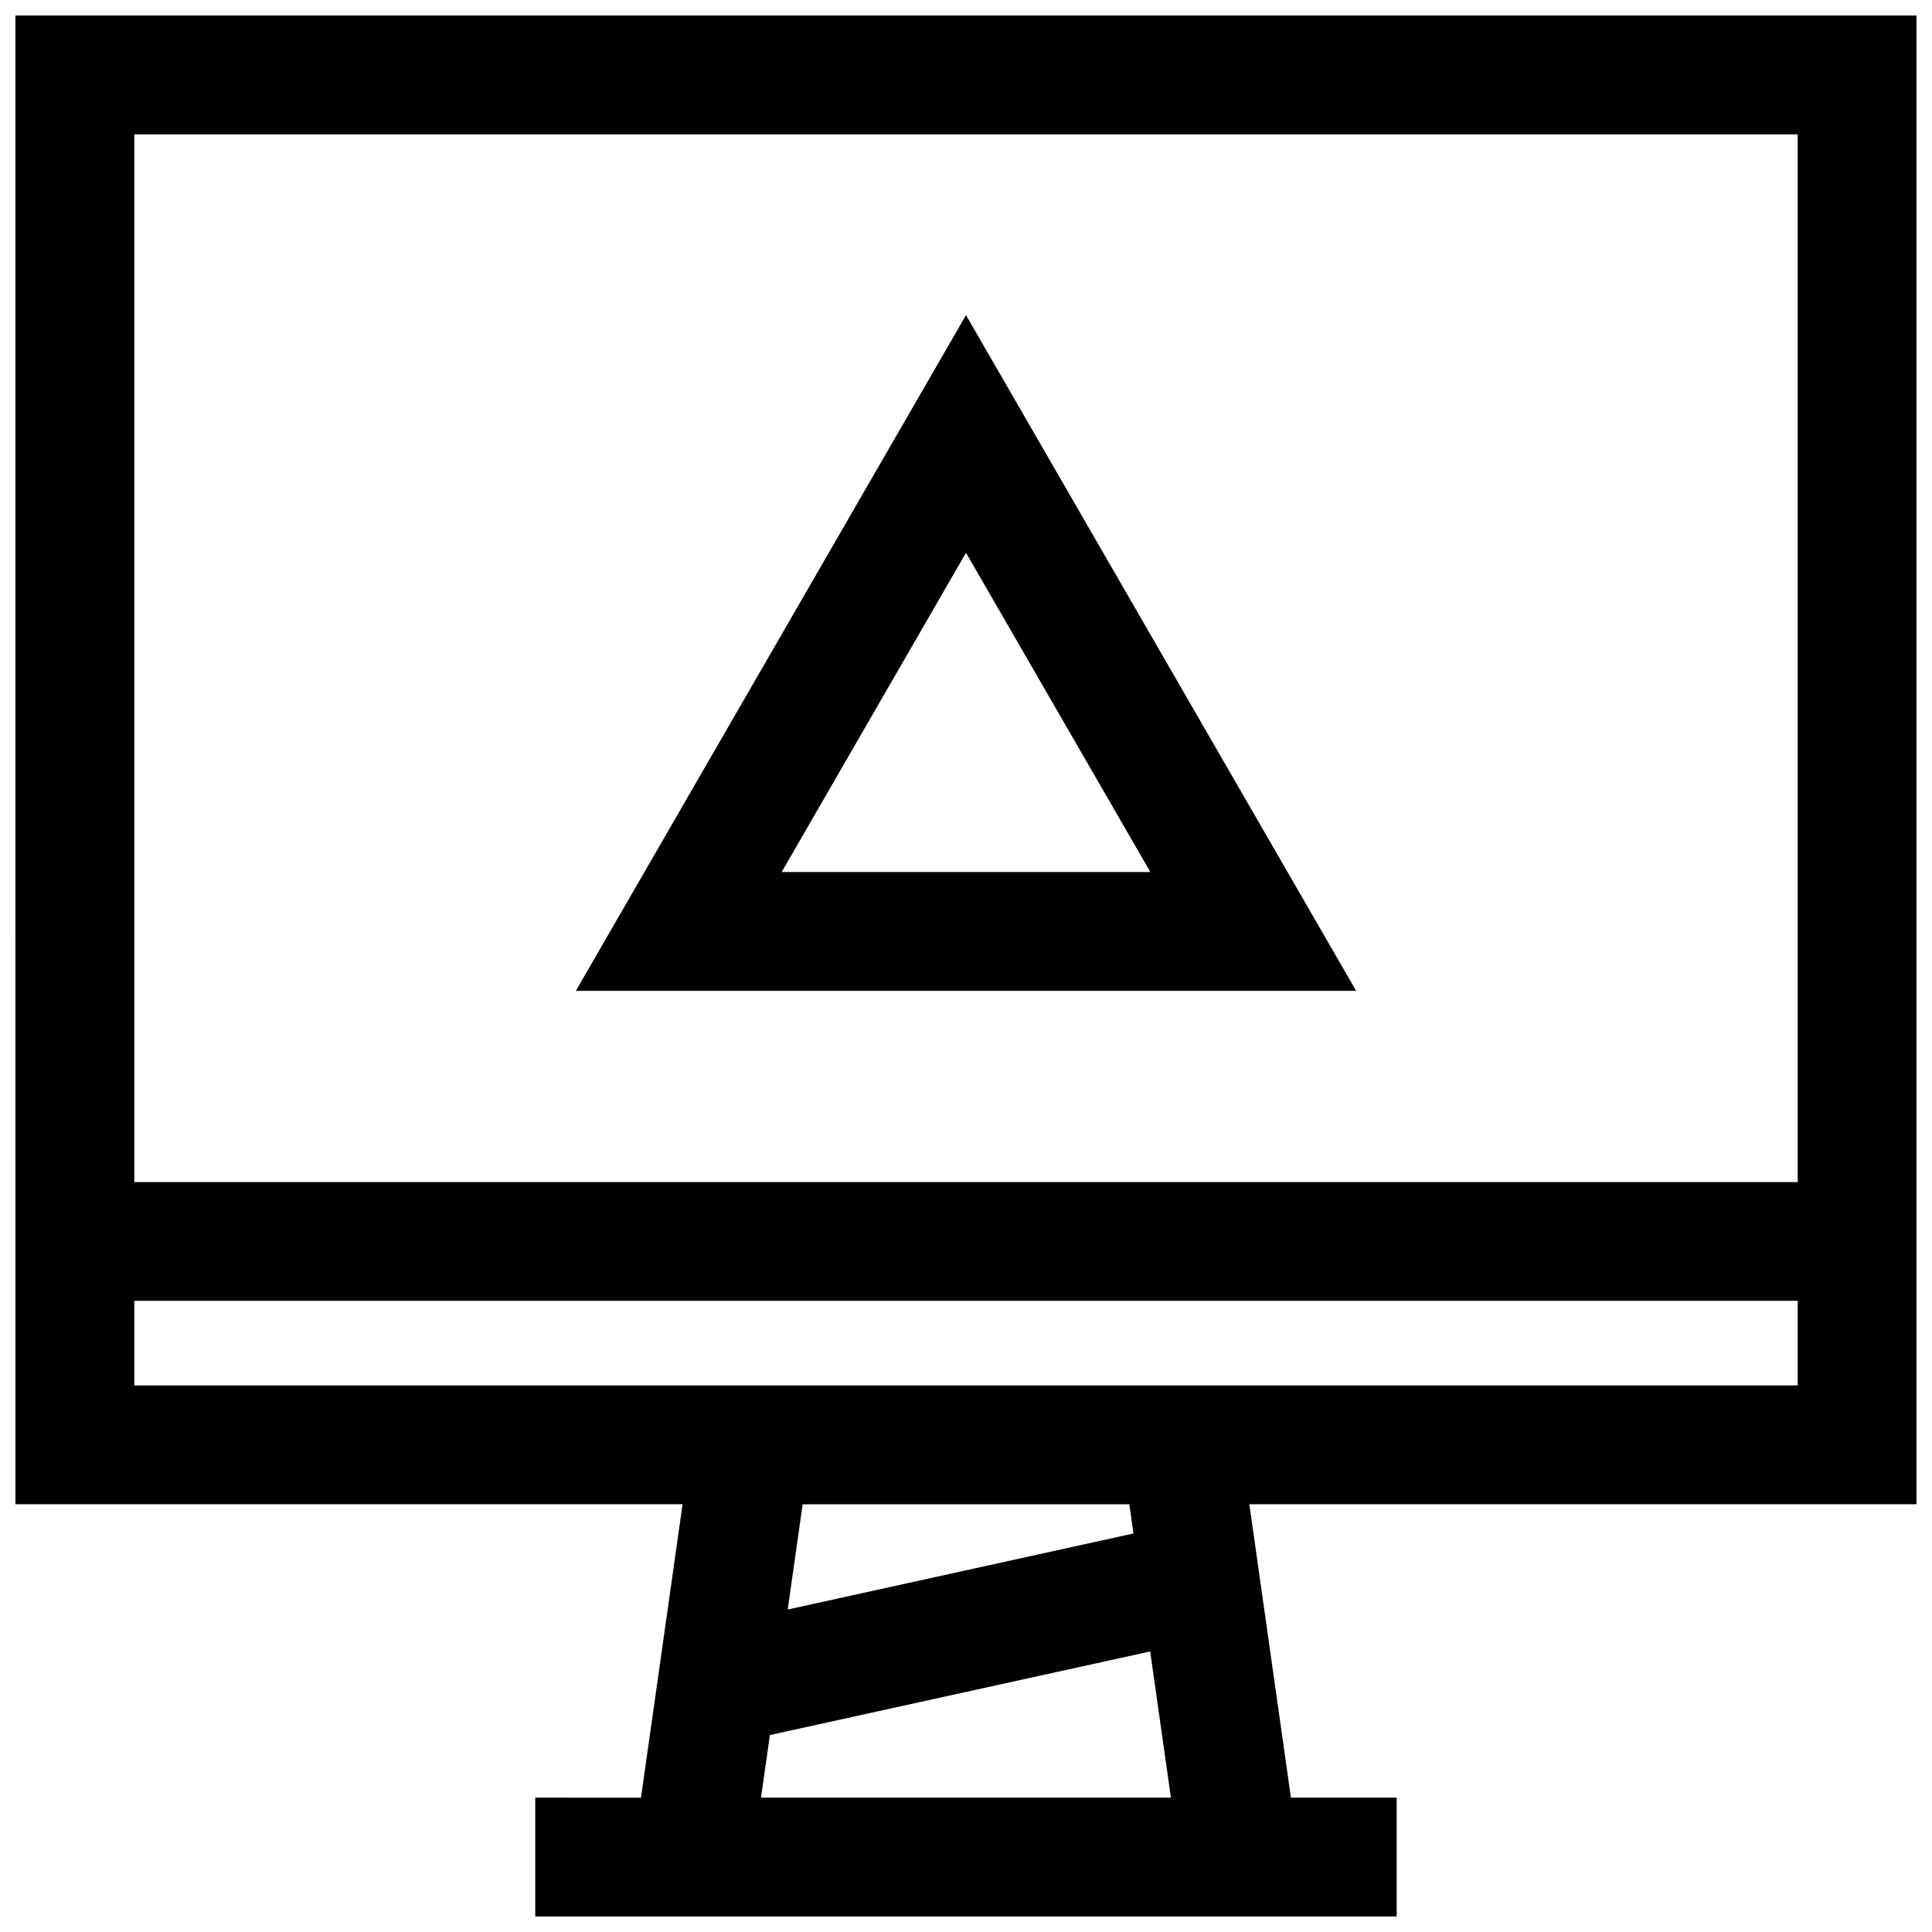
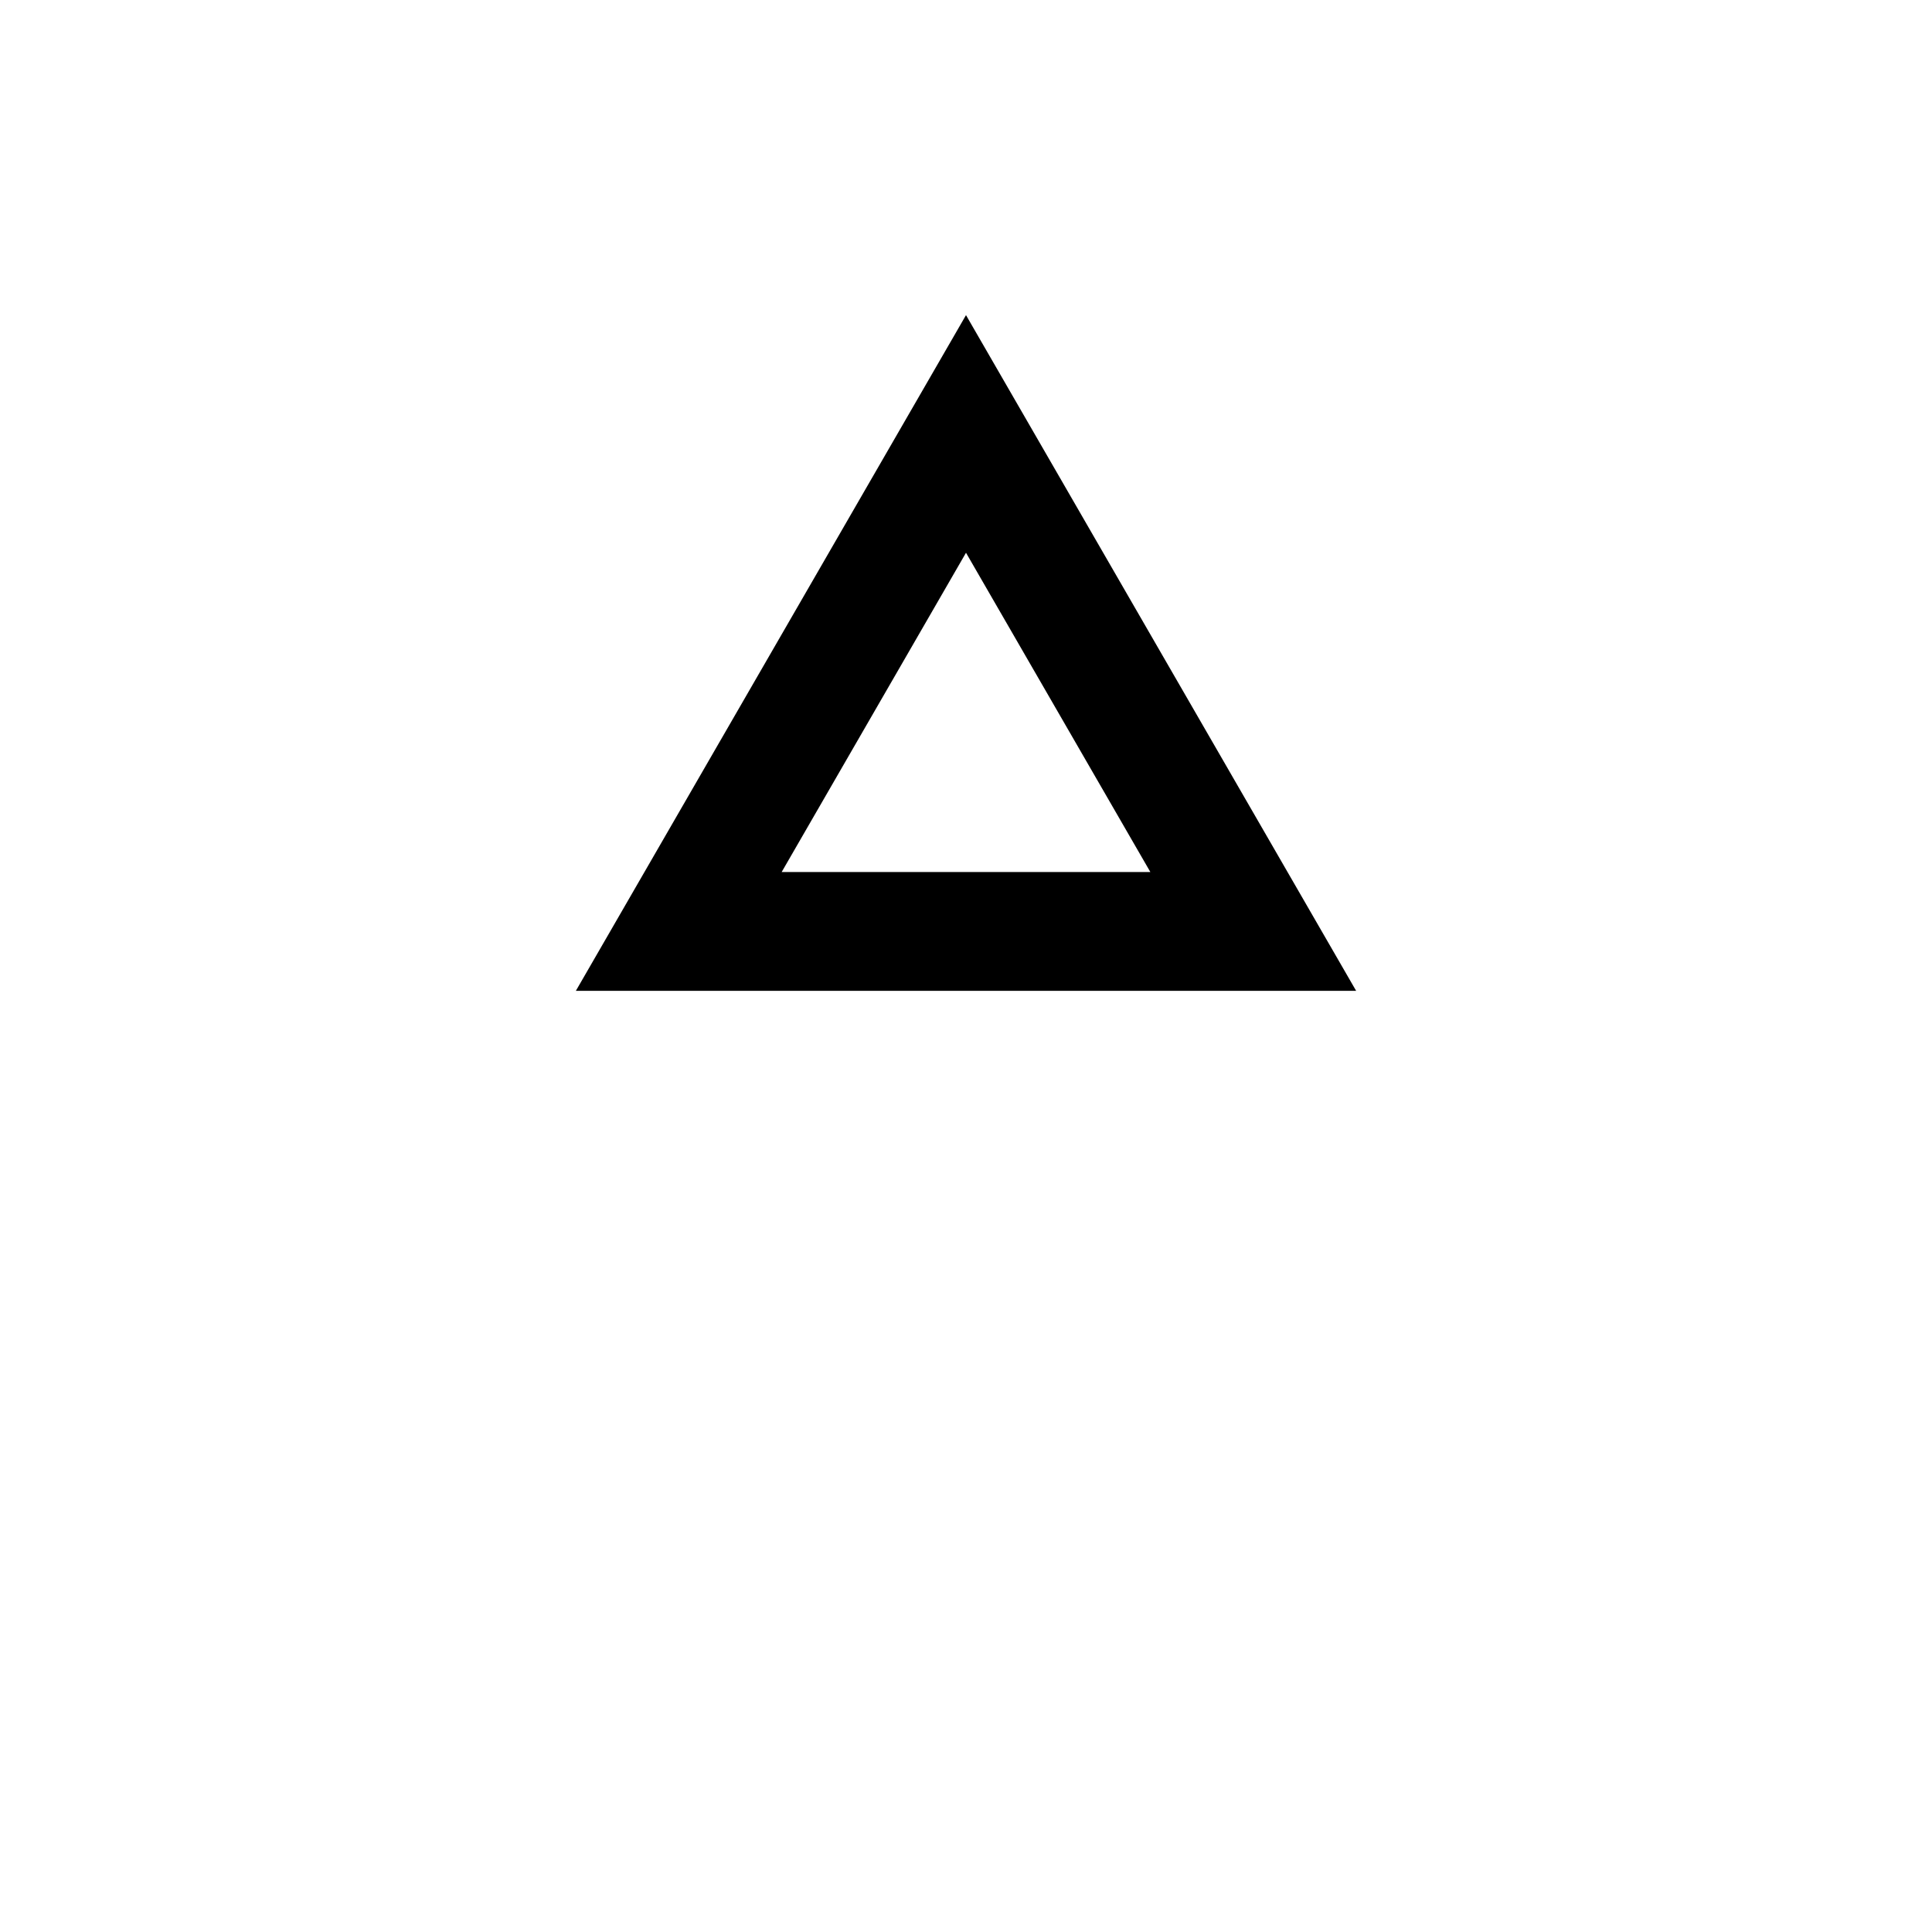
<svg xmlns="http://www.w3.org/2000/svg" width="800px" height="800px" version="1.1" viewBox="144 144 512 512">
  <defs>
    <clipPath id="a">
-       <path d="m148.09 148.09h503.81v503.81h-503.81z" />
-     </clipPath>
+       </clipPath>
  </defs>
  <path d="m400 227.51-103.39 179.07h206.78zm0 62.977 48.855 84.609h-97.707z" />
  <g clip-path="url(#a)">
-     <path d="m148.09 542.64h176.8l-11.02 77.762-28.023-0.004v31.488h228.29v-31.488h-28.027l-11.02-77.762 176.8 0.004v-394.53h-503.81zm197.59 77.758 2.348-16.594 100.78-22.152 5.496 38.746zm98.703-70.012-91.629 20.152 3.953-27.883h86.578zm-264.8-39.234v-22.418h440.83v22.418zm440.83-331.55v277.66h-440.83v-277.66z" />
-   </g>
+     </g>
</svg>